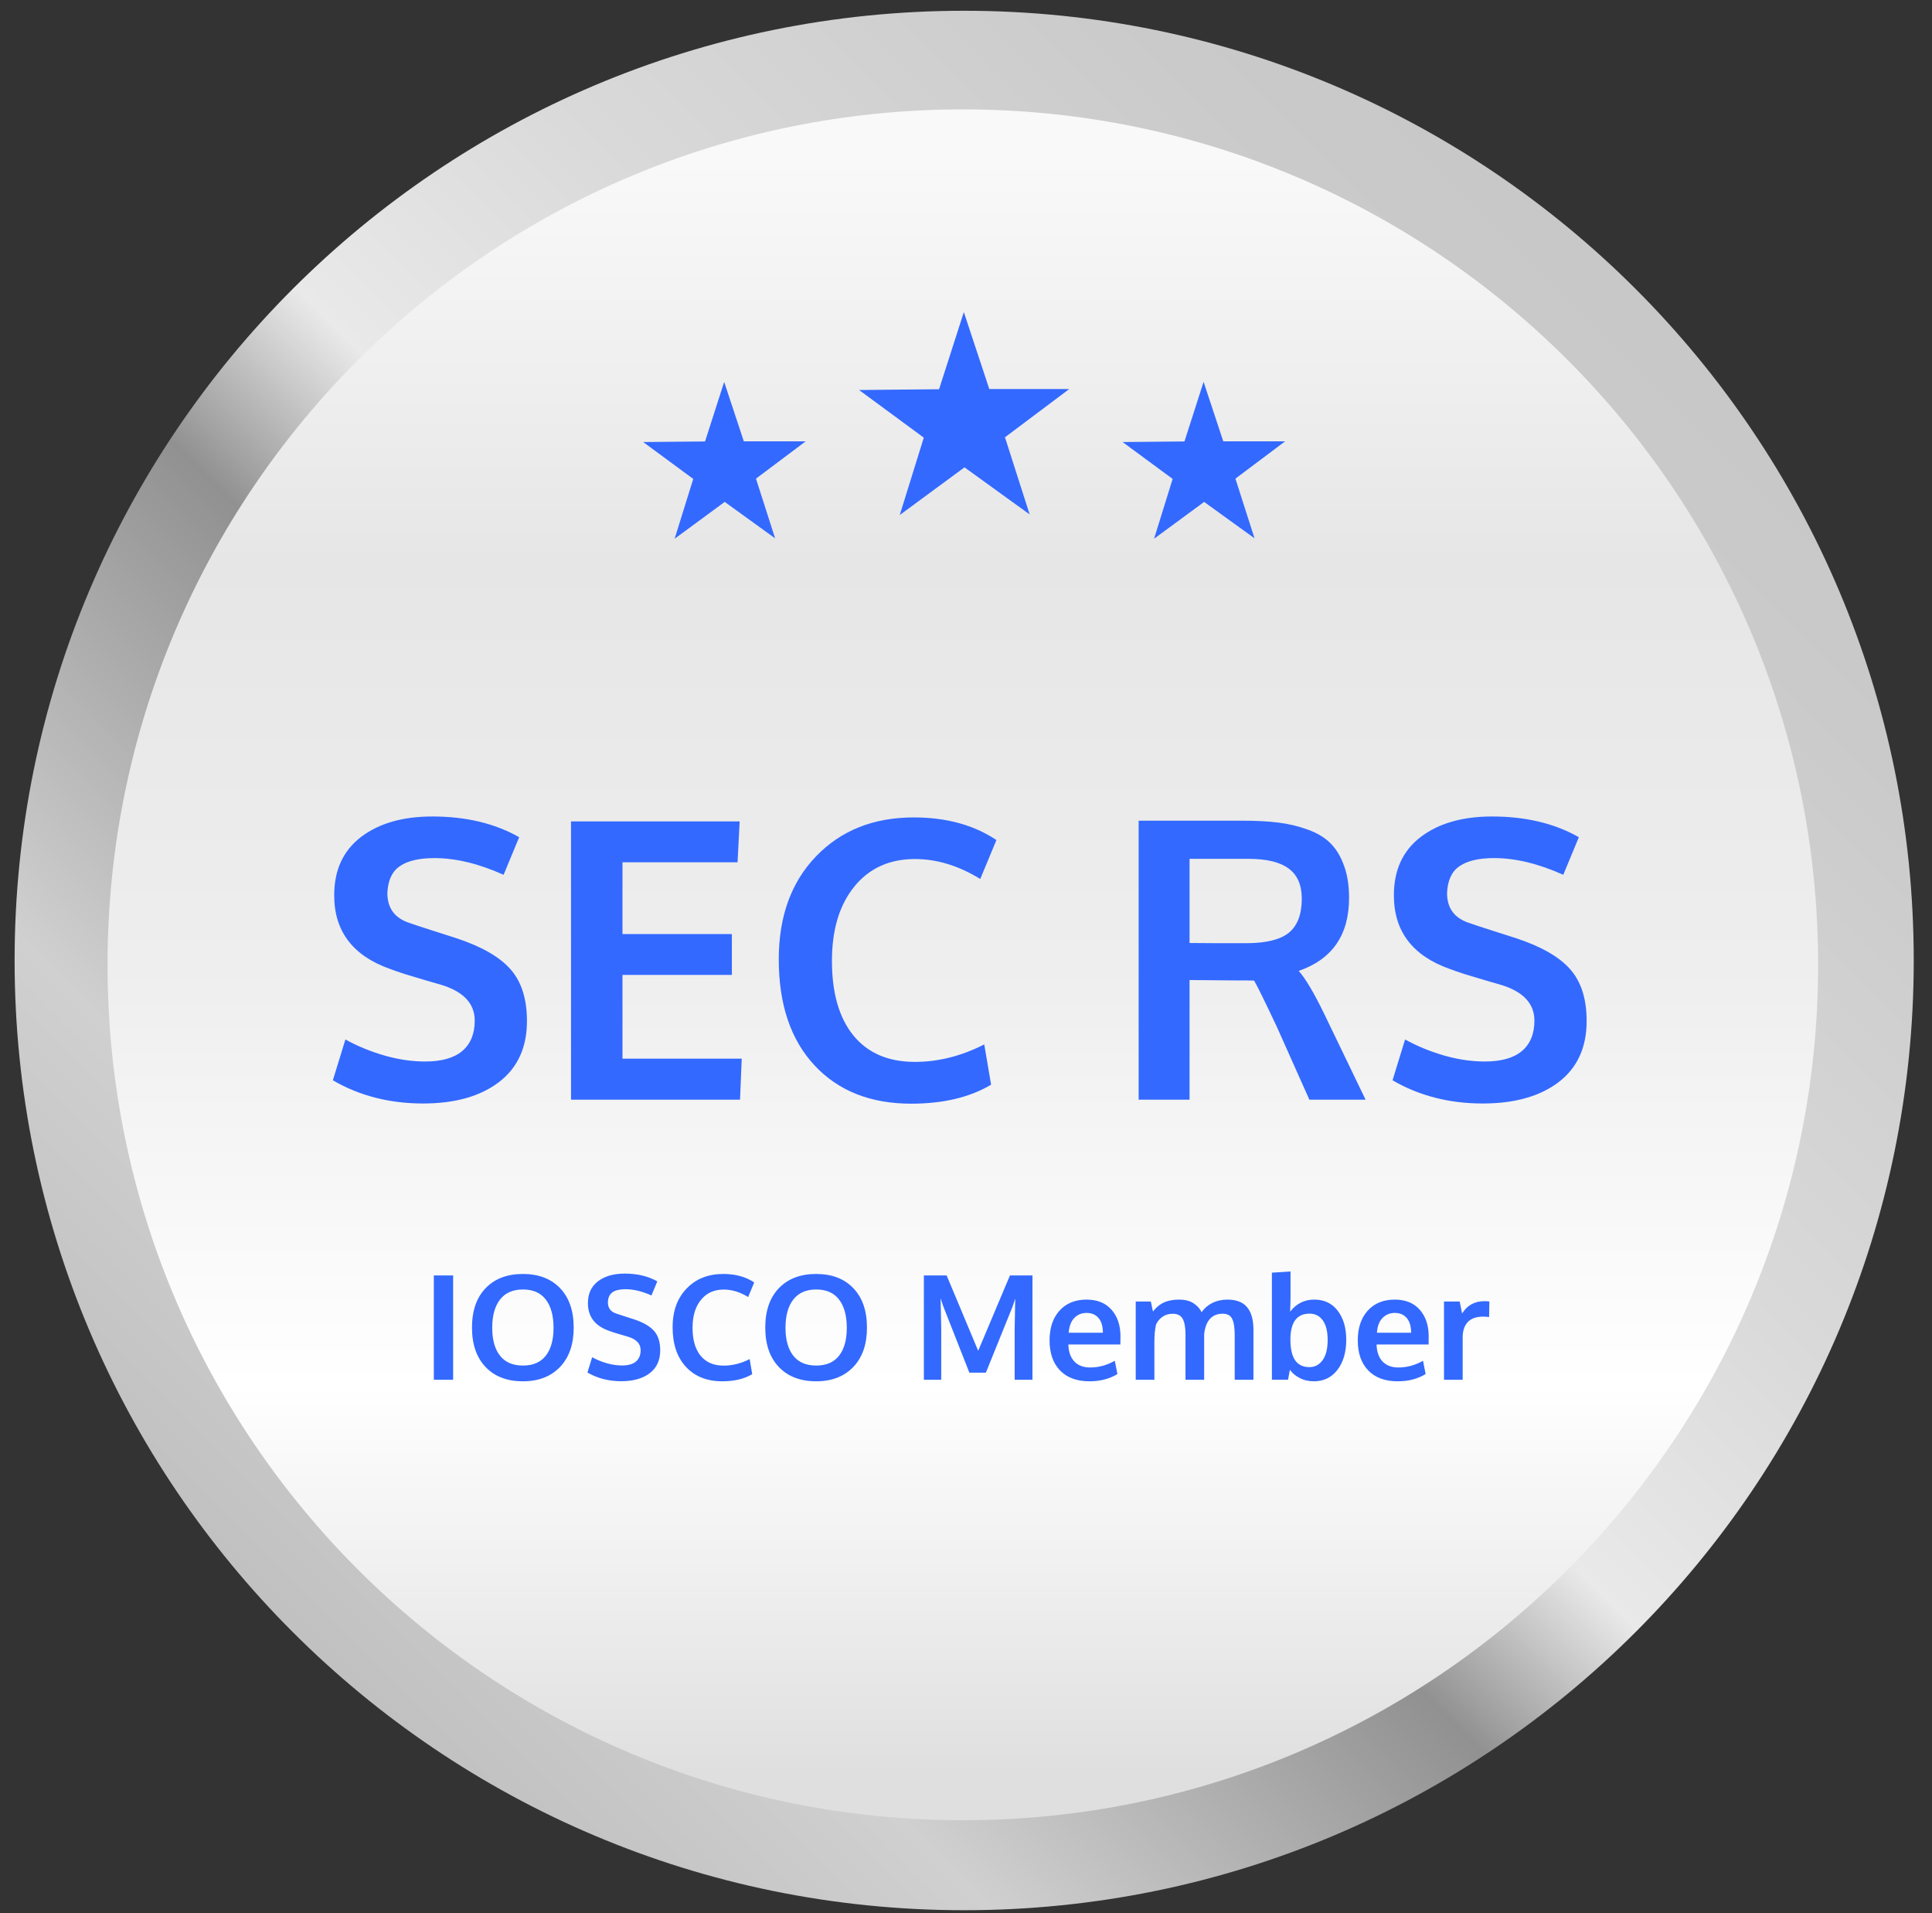
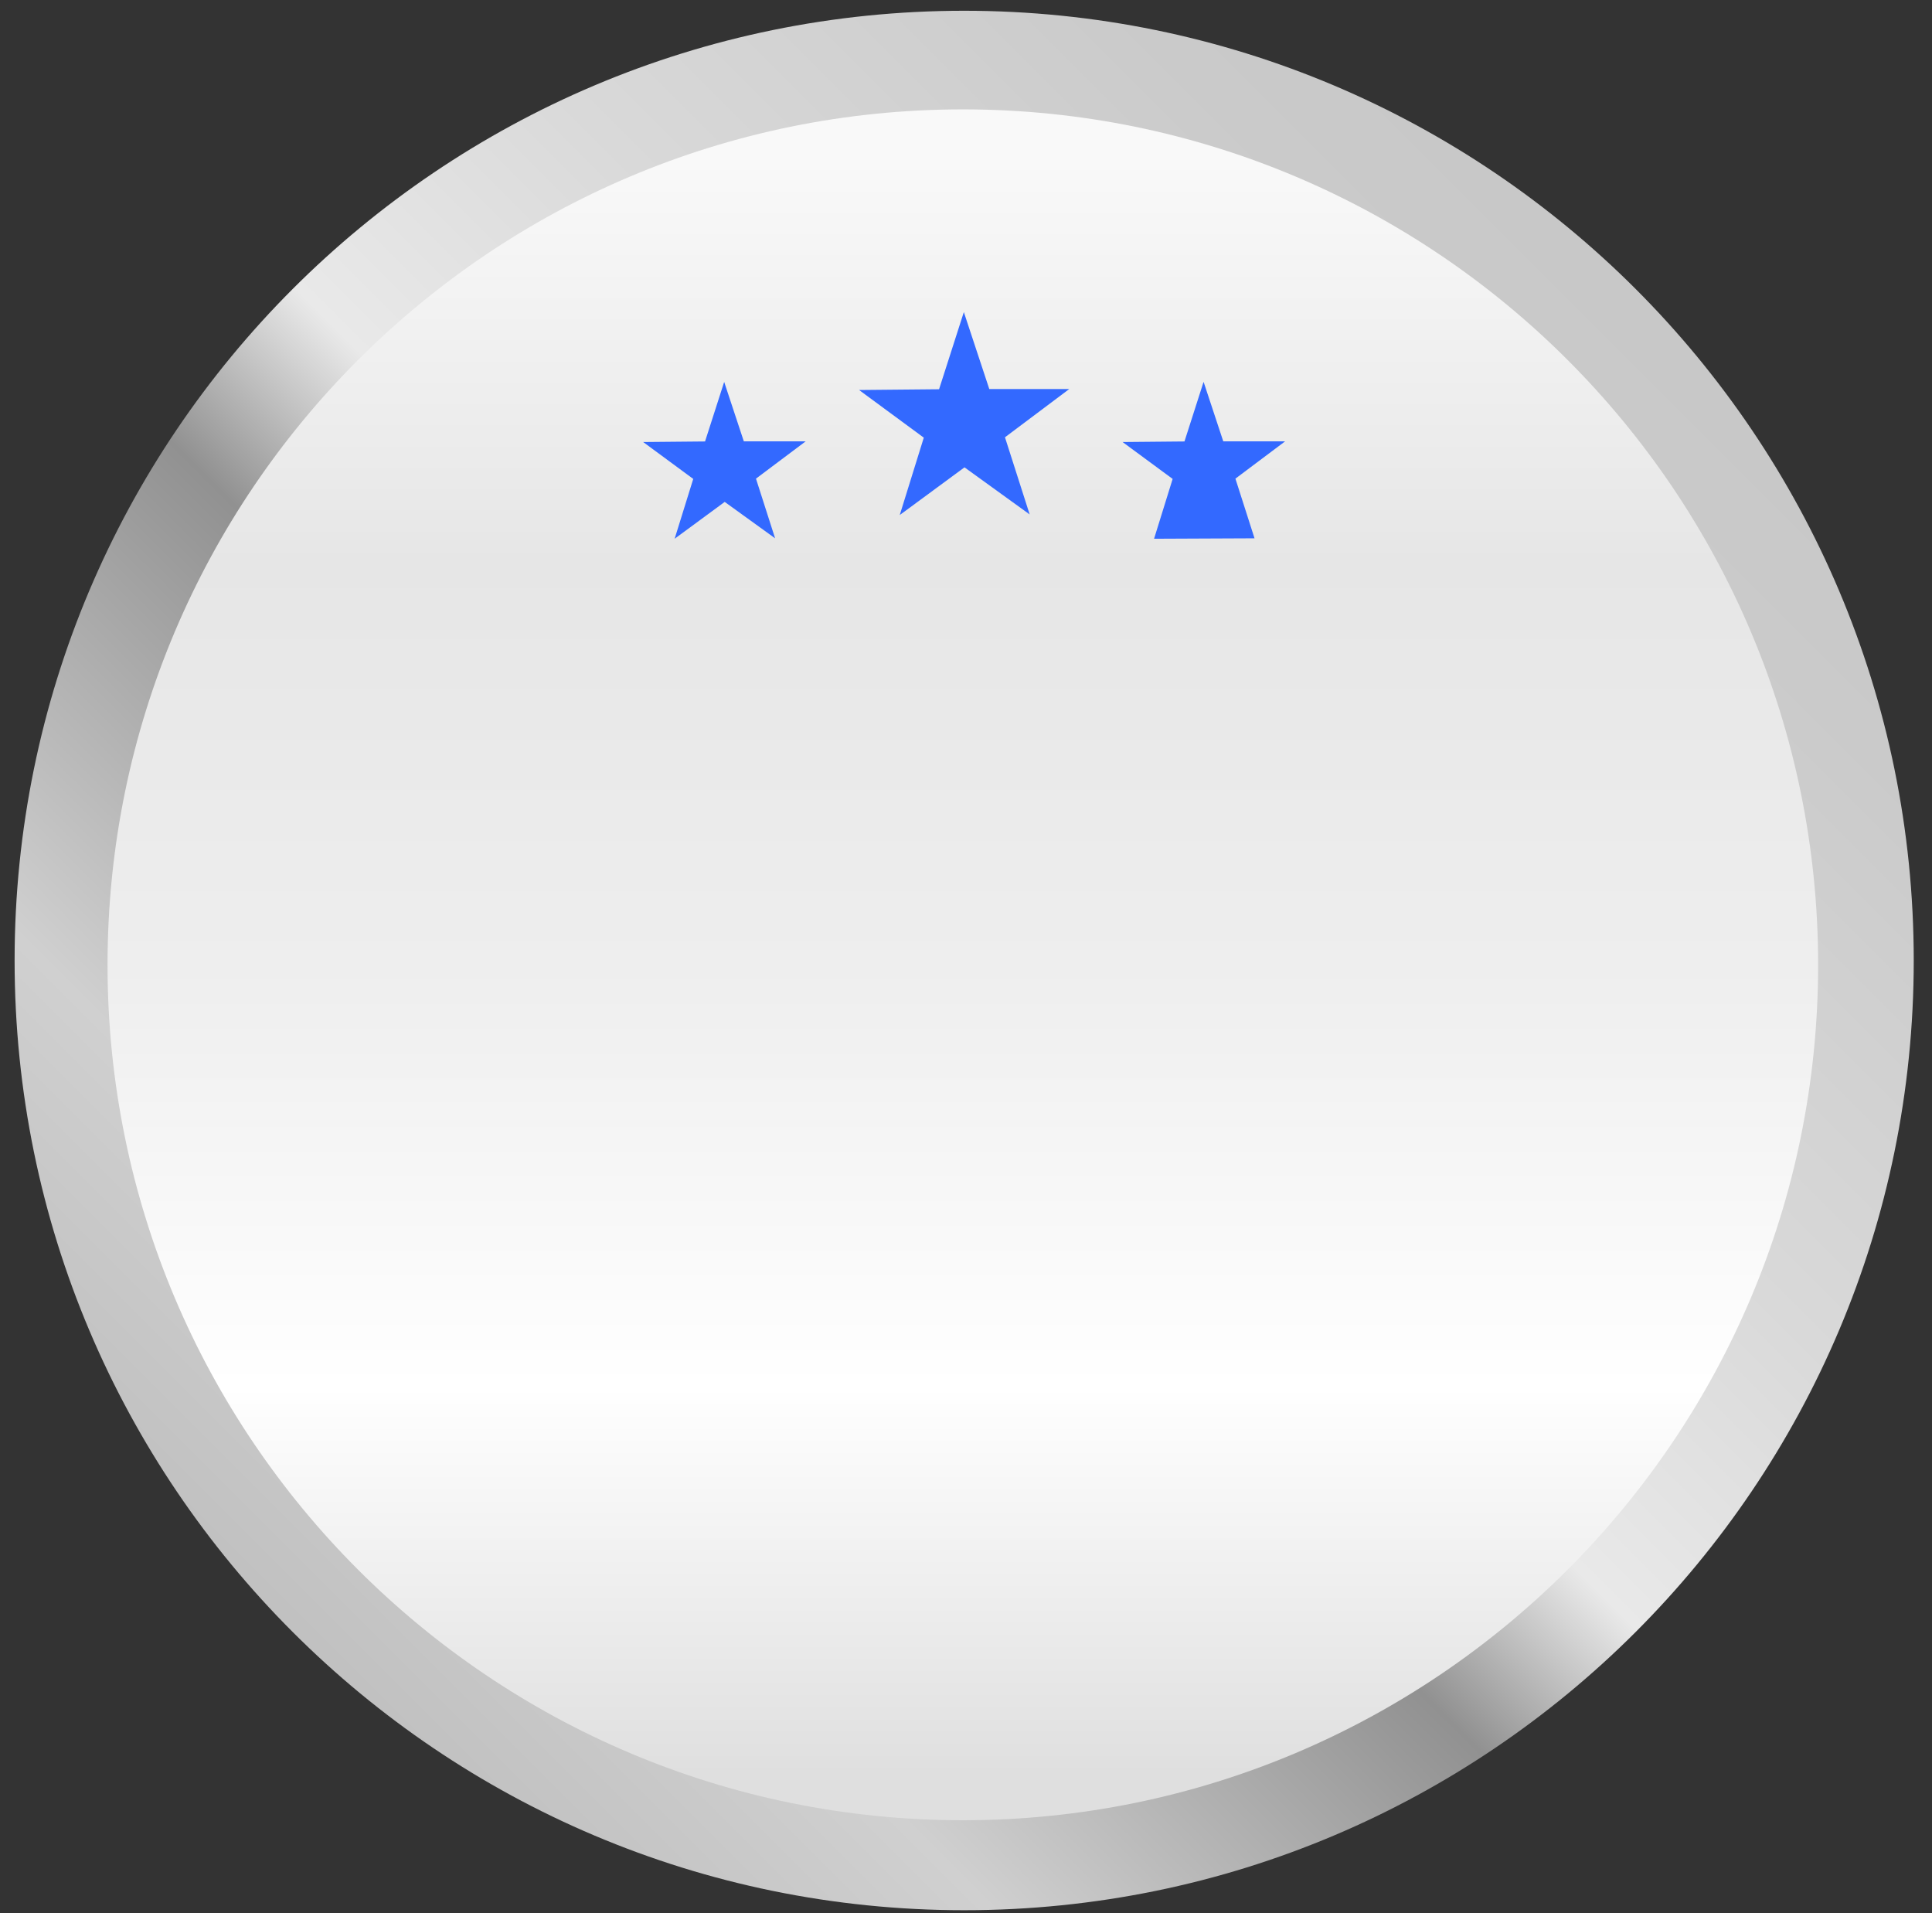
<svg xmlns="http://www.w3.org/2000/svg" width="100" height="99" viewBox="0 0 100 99" fill="none">
  <rect x="0" y="0" width="100" height="99" fill="#333333" stroke="none" />
  <path d="M49.905 98.856C77.05 98.856 99.055 76.851 99.055 49.707C99.055 22.562 77.05 0.557 49.905 0.557C22.761 0.557 0.756 22.562 0.756 49.707C0.756 76.851 22.761 98.856 49.905 98.856Z" fill="url(#paint0_linear_730_17810)" />
  <path d="M49.836 94.2C74.285 94.2 94.106 74.38 94.106 49.931C94.106 25.481 74.285 5.661 49.836 5.661C25.387 5.661 5.566 25.481 5.566 49.931C5.566 74.38 25.387 94.2 49.836 94.2Z" fill="url(#paint1_linear_730_17810)" />
-   <path d="M21.898 57.107C20.162 57.107 18.605 56.707 17.229 55.907L17.878 53.794C18.494 54.135 19.163 54.41 19.883 54.62C20.611 54.83 21.318 54.934 22.006 54.934C22.852 54.934 23.491 54.754 23.923 54.394C24.356 54.027 24.572 53.503 24.572 52.821C24.572 51.917 23.969 51.291 22.763 50.944C22.678 50.917 22.439 50.849 22.046 50.737C21.653 50.619 21.282 50.508 20.935 50.403C20.594 50.292 20.349 50.206 20.198 50.147C18.265 49.466 17.298 48.195 17.298 46.334C17.298 45.029 17.76 44.024 18.684 43.316C19.615 42.608 20.847 42.254 22.38 42.254C24.117 42.254 25.614 42.611 26.872 43.326L26.066 45.272C24.782 44.695 23.589 44.407 22.488 44.407C21.695 44.407 21.096 44.548 20.689 44.83C20.29 45.105 20.077 45.567 20.05 46.216C20.05 47.015 20.447 47.536 21.24 47.779C21.397 47.837 21.784 47.965 22.4 48.162C23.016 48.358 23.415 48.486 23.599 48.545C24.916 48.978 25.856 49.515 26.42 50.157C26.99 50.799 27.275 51.694 27.275 52.841C27.275 54.21 26.79 55.265 25.82 56.006C24.851 56.74 23.543 57.107 21.898 57.107ZM29.556 56.91V42.51H38.284L38.176 44.623H32.219V48.339H37.881V50.452H32.219V54.787H38.392L38.304 56.91H29.556ZM47.16 57.117C45.057 57.117 43.389 56.455 42.157 55.131C40.925 53.807 40.309 51.979 40.309 49.646C40.309 47.431 40.951 45.655 42.236 44.319C43.527 42.975 45.214 42.303 47.298 42.303C48.982 42.303 50.407 42.693 51.574 43.473L50.738 45.488C49.618 44.8 48.491 44.456 47.357 44.456C46.033 44.456 44.985 44.934 44.212 45.891C43.445 46.841 43.061 48.119 43.061 49.725C43.061 51.389 43.432 52.677 44.172 53.588C44.919 54.499 45.981 54.954 47.357 54.954C48.563 54.954 49.759 54.653 50.945 54.05L51.299 56.134C50.198 56.789 48.818 57.117 47.16 57.117ZM58.936 56.91V42.471H64.274C65.001 42.471 65.63 42.503 66.161 42.569C66.698 42.634 67.206 42.756 67.684 42.932C68.169 43.103 68.559 43.336 68.854 43.63C69.156 43.925 69.391 44.312 69.562 44.79C69.739 45.262 69.827 45.822 69.827 46.471C69.827 48.385 68.959 49.643 67.222 50.246C67.576 50.645 68.015 51.386 68.54 52.467L70.683 56.91H67.773L66.092 53.145C65.456 51.795 65.063 50.996 64.912 50.747C64.801 50.74 64.431 50.737 63.802 50.737L61.571 50.718V56.91H58.936ZM64.51 48.811C65.532 48.811 66.266 48.63 66.711 48.27C67.157 47.903 67.38 47.316 67.38 46.511C67.38 45.803 67.154 45.282 66.701 44.948C66.249 44.613 65.558 44.446 64.627 44.446H61.571V48.801C61.669 48.801 62.157 48.804 63.035 48.811C63.913 48.811 64.405 48.811 64.51 48.811ZM76.747 57.107C75.011 57.107 73.454 56.707 72.078 55.907L72.727 53.794C73.343 54.135 74.011 54.41 74.732 54.62C75.46 54.83 76.167 54.934 76.856 54.934C77.701 54.934 78.34 54.754 78.772 54.394C79.205 54.027 79.421 53.503 79.421 52.821C79.421 51.917 78.818 51.291 77.612 50.944C77.527 50.917 77.288 50.849 76.895 50.737C76.502 50.619 76.131 50.508 75.784 50.403C75.443 50.292 75.198 50.206 75.047 50.147C73.114 49.466 72.147 48.195 72.147 46.334C72.147 45.029 72.609 44.024 73.533 43.316C74.464 42.608 75.696 42.254 77.229 42.254C78.966 42.254 80.463 42.611 81.721 43.326L80.915 45.272C79.631 44.695 78.438 44.407 77.337 44.407C76.544 44.407 75.945 44.548 75.538 44.83C75.139 45.105 74.926 45.567 74.899 46.216C74.899 47.015 75.296 47.536 76.089 47.779C76.246 47.837 76.633 47.965 77.249 48.162C77.865 48.358 78.264 48.486 78.448 48.545C79.765 48.978 80.705 49.515 81.269 50.157C81.839 50.799 82.124 51.694 82.124 52.841C82.124 54.21 81.639 55.265 80.669 56.006C79.7 56.74 78.392 57.107 76.747 57.107Z" fill="#3369FF" />
-   <path d="M22.455 71.406V66.006H23.454V71.406H22.455ZM25.879 70.157C26.147 70.498 26.543 70.669 27.066 70.669C27.59 70.669 27.984 70.499 28.249 70.16C28.517 69.819 28.651 69.337 28.651 68.715C28.651 68.086 28.517 67.599 28.249 67.252C27.984 66.906 27.591 66.732 27.07 66.732C26.546 66.732 26.149 66.907 25.879 67.256C25.611 67.602 25.477 68.089 25.477 68.715C25.477 69.335 25.611 69.815 25.879 70.157ZM27.062 71.484C26.249 71.484 25.606 71.238 25.135 70.746C24.665 70.252 24.43 69.572 24.43 68.704C24.43 67.832 24.666 67.151 25.138 66.662C25.61 66.173 26.253 65.929 27.066 65.929C27.88 65.929 28.521 66.174 28.99 66.666C29.46 67.155 29.694 67.836 29.694 68.708C29.694 69.571 29.458 70.249 28.986 70.743C28.515 71.237 27.873 71.484 27.062 71.484ZM32.157 71.48C31.505 71.48 30.922 71.33 30.406 71.03L30.649 70.238C30.88 70.365 31.131 70.469 31.401 70.547C31.674 70.626 31.939 70.665 32.197 70.665C32.514 70.665 32.754 70.598 32.916 70.463C33.078 70.325 33.159 70.128 33.159 69.873C33.159 69.534 32.933 69.299 32.481 69.169C32.449 69.159 32.359 69.133 32.212 69.091C32.064 69.047 31.926 69.005 31.795 68.966C31.668 68.924 31.575 68.892 31.519 68.87C30.794 68.615 30.431 68.138 30.431 67.44C30.431 66.951 30.605 66.574 30.951 66.308C31.3 66.043 31.762 65.91 32.337 65.91C32.988 65.91 33.55 66.044 34.022 66.312L33.719 67.042C33.238 66.826 32.791 66.718 32.378 66.718C32.08 66.718 31.856 66.77 31.703 66.876C31.553 66.979 31.473 67.153 31.464 67.396C31.464 67.696 31.612 67.891 31.91 67.982C31.969 68.004 32.114 68.052 32.345 68.126C32.576 68.199 32.725 68.247 32.794 68.269C33.288 68.432 33.641 68.633 33.852 68.874C34.066 69.115 34.173 69.45 34.173 69.88C34.173 70.394 33.991 70.789 33.627 71.067C33.264 71.342 32.773 71.48 32.157 71.48ZM37.383 71.484C36.595 71.484 35.969 71.236 35.507 70.739C35.045 70.243 34.814 69.557 34.814 68.682C34.814 67.852 35.055 67.186 35.537 66.684C36.021 66.181 36.654 65.929 37.435 65.929C38.067 65.929 38.601 66.075 39.038 66.367L38.725 67.123C38.305 66.865 37.882 66.736 37.457 66.736C36.961 66.736 36.568 66.915 36.278 67.274C35.99 67.63 35.846 68.11 35.846 68.712C35.846 69.336 35.985 69.819 36.263 70.16C36.543 70.502 36.941 70.673 37.457 70.673C37.909 70.673 38.358 70.56 38.803 70.334L38.935 71.115C38.523 71.361 38.005 71.484 37.383 71.484ZM41.059 70.157C41.326 70.498 41.722 70.669 42.245 70.669C42.769 70.669 43.163 70.499 43.429 70.16C43.697 69.819 43.83 69.337 43.83 68.715C43.83 68.086 43.697 67.599 43.429 67.252C43.163 66.906 42.77 66.732 42.249 66.732C41.726 66.732 41.329 66.907 41.059 67.256C40.791 67.602 40.657 68.089 40.657 68.715C40.657 69.335 40.791 69.815 41.059 70.157ZM42.242 71.484C41.428 71.484 40.786 71.238 40.314 70.746C39.844 70.252 39.61 69.572 39.61 68.704C39.61 67.832 39.846 67.151 40.318 66.662C40.789 66.173 41.432 65.929 42.245 65.929C43.059 65.929 43.7 66.174 44.169 66.666C44.639 67.155 44.874 67.836 44.874 68.708C44.874 69.571 44.638 70.249 44.166 70.743C43.694 71.237 43.053 71.484 42.242 71.484ZM47.819 71.406V66.006H48.998L50.631 69.906L52.275 66.006H53.44V71.406H52.519V68.737L52.548 67.208L52.412 67.613L51.029 71.038H50.174L48.821 67.595L48.685 67.189L48.718 68.752V71.406H47.819ZM56.389 71.484C55.738 71.484 55.23 71.297 54.867 70.923C54.505 70.547 54.325 70.029 54.325 69.368C54.325 68.724 54.495 68.212 54.837 67.831C55.179 67.45 55.644 67.258 56.234 67.256C56.792 67.256 57.224 67.43 57.532 67.779C57.841 68.128 57.996 68.591 57.996 69.169C57.996 69.211 57.995 69.278 57.992 69.371C57.992 69.465 57.992 69.534 57.992 69.578H55.298C55.308 69.956 55.411 70.25 55.608 70.459C55.806 70.665 56.079 70.769 56.426 70.769C56.868 70.769 57.293 70.653 57.701 70.422L57.838 71.108C57.432 71.358 56.949 71.484 56.389 71.484ZM55.316 68.97H57.086C57.086 68.641 57.011 68.387 56.861 68.21C56.711 68.034 56.503 67.945 56.238 67.945C55.99 67.945 55.779 68.031 55.608 68.203C55.438 68.375 55.341 68.631 55.316 68.97ZM58.785 71.406V67.355H59.566L59.677 67.871C59.726 67.81 59.773 67.756 59.817 67.709C59.864 67.66 59.926 67.606 60.005 67.547C60.086 67.486 60.171 67.435 60.259 67.396C60.35 67.356 60.461 67.323 60.591 67.296C60.724 67.269 60.865 67.256 61.015 67.256C61.337 67.256 61.594 67.321 61.785 67.451C61.98 67.581 62.116 67.734 62.194 67.908C62.34 67.699 62.528 67.538 62.758 67.425C62.989 67.312 63.246 67.256 63.529 67.256C63.993 67.256 64.334 67.387 64.55 67.65C64.769 67.913 64.878 68.303 64.878 68.819V71.406H63.908V69.106C63.908 68.71 63.864 68.425 63.776 68.251C63.69 68.074 63.524 67.986 63.278 67.986C62.902 67.986 62.632 68.155 62.467 68.494C62.398 68.644 62.352 68.825 62.327 69.036V71.406H61.361V69.062C61.361 68.701 61.313 68.432 61.218 68.255C61.122 68.078 60.949 67.989 60.698 67.989C60.494 67.989 60.318 68.041 60.171 68.144C60.023 68.247 59.912 68.382 59.835 68.549C59.779 68.798 59.751 69.095 59.751 69.442V71.406H58.785ZM68.004 71.484C67.729 71.484 67.478 71.424 67.252 71.303C67.028 71.18 66.866 71.041 66.765 70.886L66.669 71.403H65.833V65.862L66.798 65.8V67.053C66.798 67.296 66.791 67.573 66.776 67.882C67.096 67.465 67.512 67.256 68.026 67.256C68.542 67.256 68.946 67.447 69.239 67.831C69.534 68.214 69.681 68.715 69.681 69.335C69.681 69.978 69.529 70.498 69.224 70.894C68.922 71.287 68.515 71.484 68.004 71.484ZM67.772 70.75C68.059 70.75 68.289 70.629 68.461 70.385C68.633 70.142 68.719 69.797 68.719 69.349C68.719 68.9 68.634 68.559 68.465 68.328C68.297 68.097 68.07 67.982 67.783 67.982C67.129 67.982 66.798 68.423 66.791 69.305C66.791 69.802 66.873 70.166 67.038 70.4C67.203 70.633 67.447 70.75 67.772 70.75ZM72.342 71.484C71.691 71.484 71.184 71.297 70.82 70.923C70.459 70.547 70.278 70.029 70.278 69.368C70.278 68.724 70.449 68.212 70.79 67.831C71.132 67.45 71.598 67.258 72.188 67.256C72.745 67.256 73.178 67.43 73.485 67.779C73.795 68.128 73.949 68.591 73.949 69.169C73.949 69.211 73.948 69.278 73.946 69.371C73.946 69.465 73.946 69.534 73.946 69.578H71.251C71.261 69.956 71.364 70.25 71.561 70.459C71.76 70.665 72.033 70.769 72.379 70.769C72.822 70.769 73.247 70.653 73.655 70.422L73.791 71.108C73.385 71.358 72.903 71.484 72.342 71.484ZM71.27 68.97H73.039C73.039 68.641 72.964 68.387 72.814 68.21C72.664 68.034 72.457 67.945 72.191 67.945C71.943 67.945 71.733 68.031 71.561 68.203C71.391 68.375 71.294 68.631 71.27 68.97ZM74.742 71.406V67.355H75.553L75.678 67.975C75.944 67.549 76.328 67.337 76.832 67.337C76.938 67.337 77.024 67.342 77.09 67.352L77.075 68.159C76.977 68.144 76.875 68.137 76.769 68.137C76.413 68.137 76.146 68.231 75.969 68.421C75.795 68.61 75.708 68.873 75.708 69.209V71.406H74.742Z" fill="#3369FF" />
-   <path d="M49.887 16.154L48.606 20.144L44.465 20.183L47.815 22.649L46.571 26.653L49.922 24.186L53.295 26.622L52.017 22.63L55.346 20.132H51.205L49.889 16.153L49.887 16.154ZM37.485 19.76L36.493 22.846L33.291 22.876L35.882 24.785L34.919 27.881L37.511 25.974L40.119 27.858L39.129 24.77L41.703 22.839H38.5L37.482 19.762L37.485 19.76ZM62.298 19.76L61.308 22.846L58.105 22.876L60.696 24.785L59.734 27.881L62.326 25.974L64.934 27.858L63.945 24.77L66.519 22.839H63.316L62.298 19.762V19.76Z" fill="#3369FF" />
+   <path d="M49.887 16.154L48.606 20.144L44.465 20.183L47.815 22.649L46.571 26.653L49.922 24.186L53.295 26.622L52.017 22.63L55.346 20.132H51.205L49.889 16.153L49.887 16.154ZM37.485 19.76L36.493 22.846L33.291 22.876L35.882 24.785L34.919 27.881L37.511 25.974L40.119 27.858L39.129 24.77L41.703 22.839H38.5L37.482 19.762L37.485 19.76ZM62.298 19.76L61.308 22.846L58.105 22.876L60.696 24.785L59.734 27.881L64.934 27.858L63.945 24.77L66.519 22.839H63.316L62.298 19.762V19.76Z" fill="#3369FF" />
  <defs>
    <linearGradient id="paint0_linear_730_17810" x1="109.768" y1="-10.155" x2="-9.782" y2="109.395" gradientUnits="userSpaceOnUse">
      <stop stop-color="#ACACAC" />
      <stop offset="0.15" stop-color="#C5C5C5" />
      <stop offset="0.26" stop-color="#CACACA" />
      <stop offset="0.4" stop-color="#D9D9D9" />
      <stop offset="0.5" stop-color="#E9E9E9" />
      <stop offset="0.56" stop-color="#919191" />
      <stop offset="0.7" stop-color="#D0D0D0" />
      <stop offset="0.86" stop-color="#B5B5B5" />
      <stop offset="0.97" stop-color="#A7A7A7" />
    </linearGradient>
    <linearGradient id="paint1_linear_730_17810" x1="49.277" y1="91.794" x2="49.277" y2="8.274" gradientUnits="userSpaceOnUse">
      <stop stop-color="#DFDFDF" />
      <stop offset="0.24" stop-color="white" />
      <stop offset="0.5" stop-color="#EEEEEE" />
      <stop offset="0.75" stop-color="#E6E6E6" />
      <stop offset="1" stop-color="#F9F9F9" />
    </linearGradient>
  </defs>
</svg>